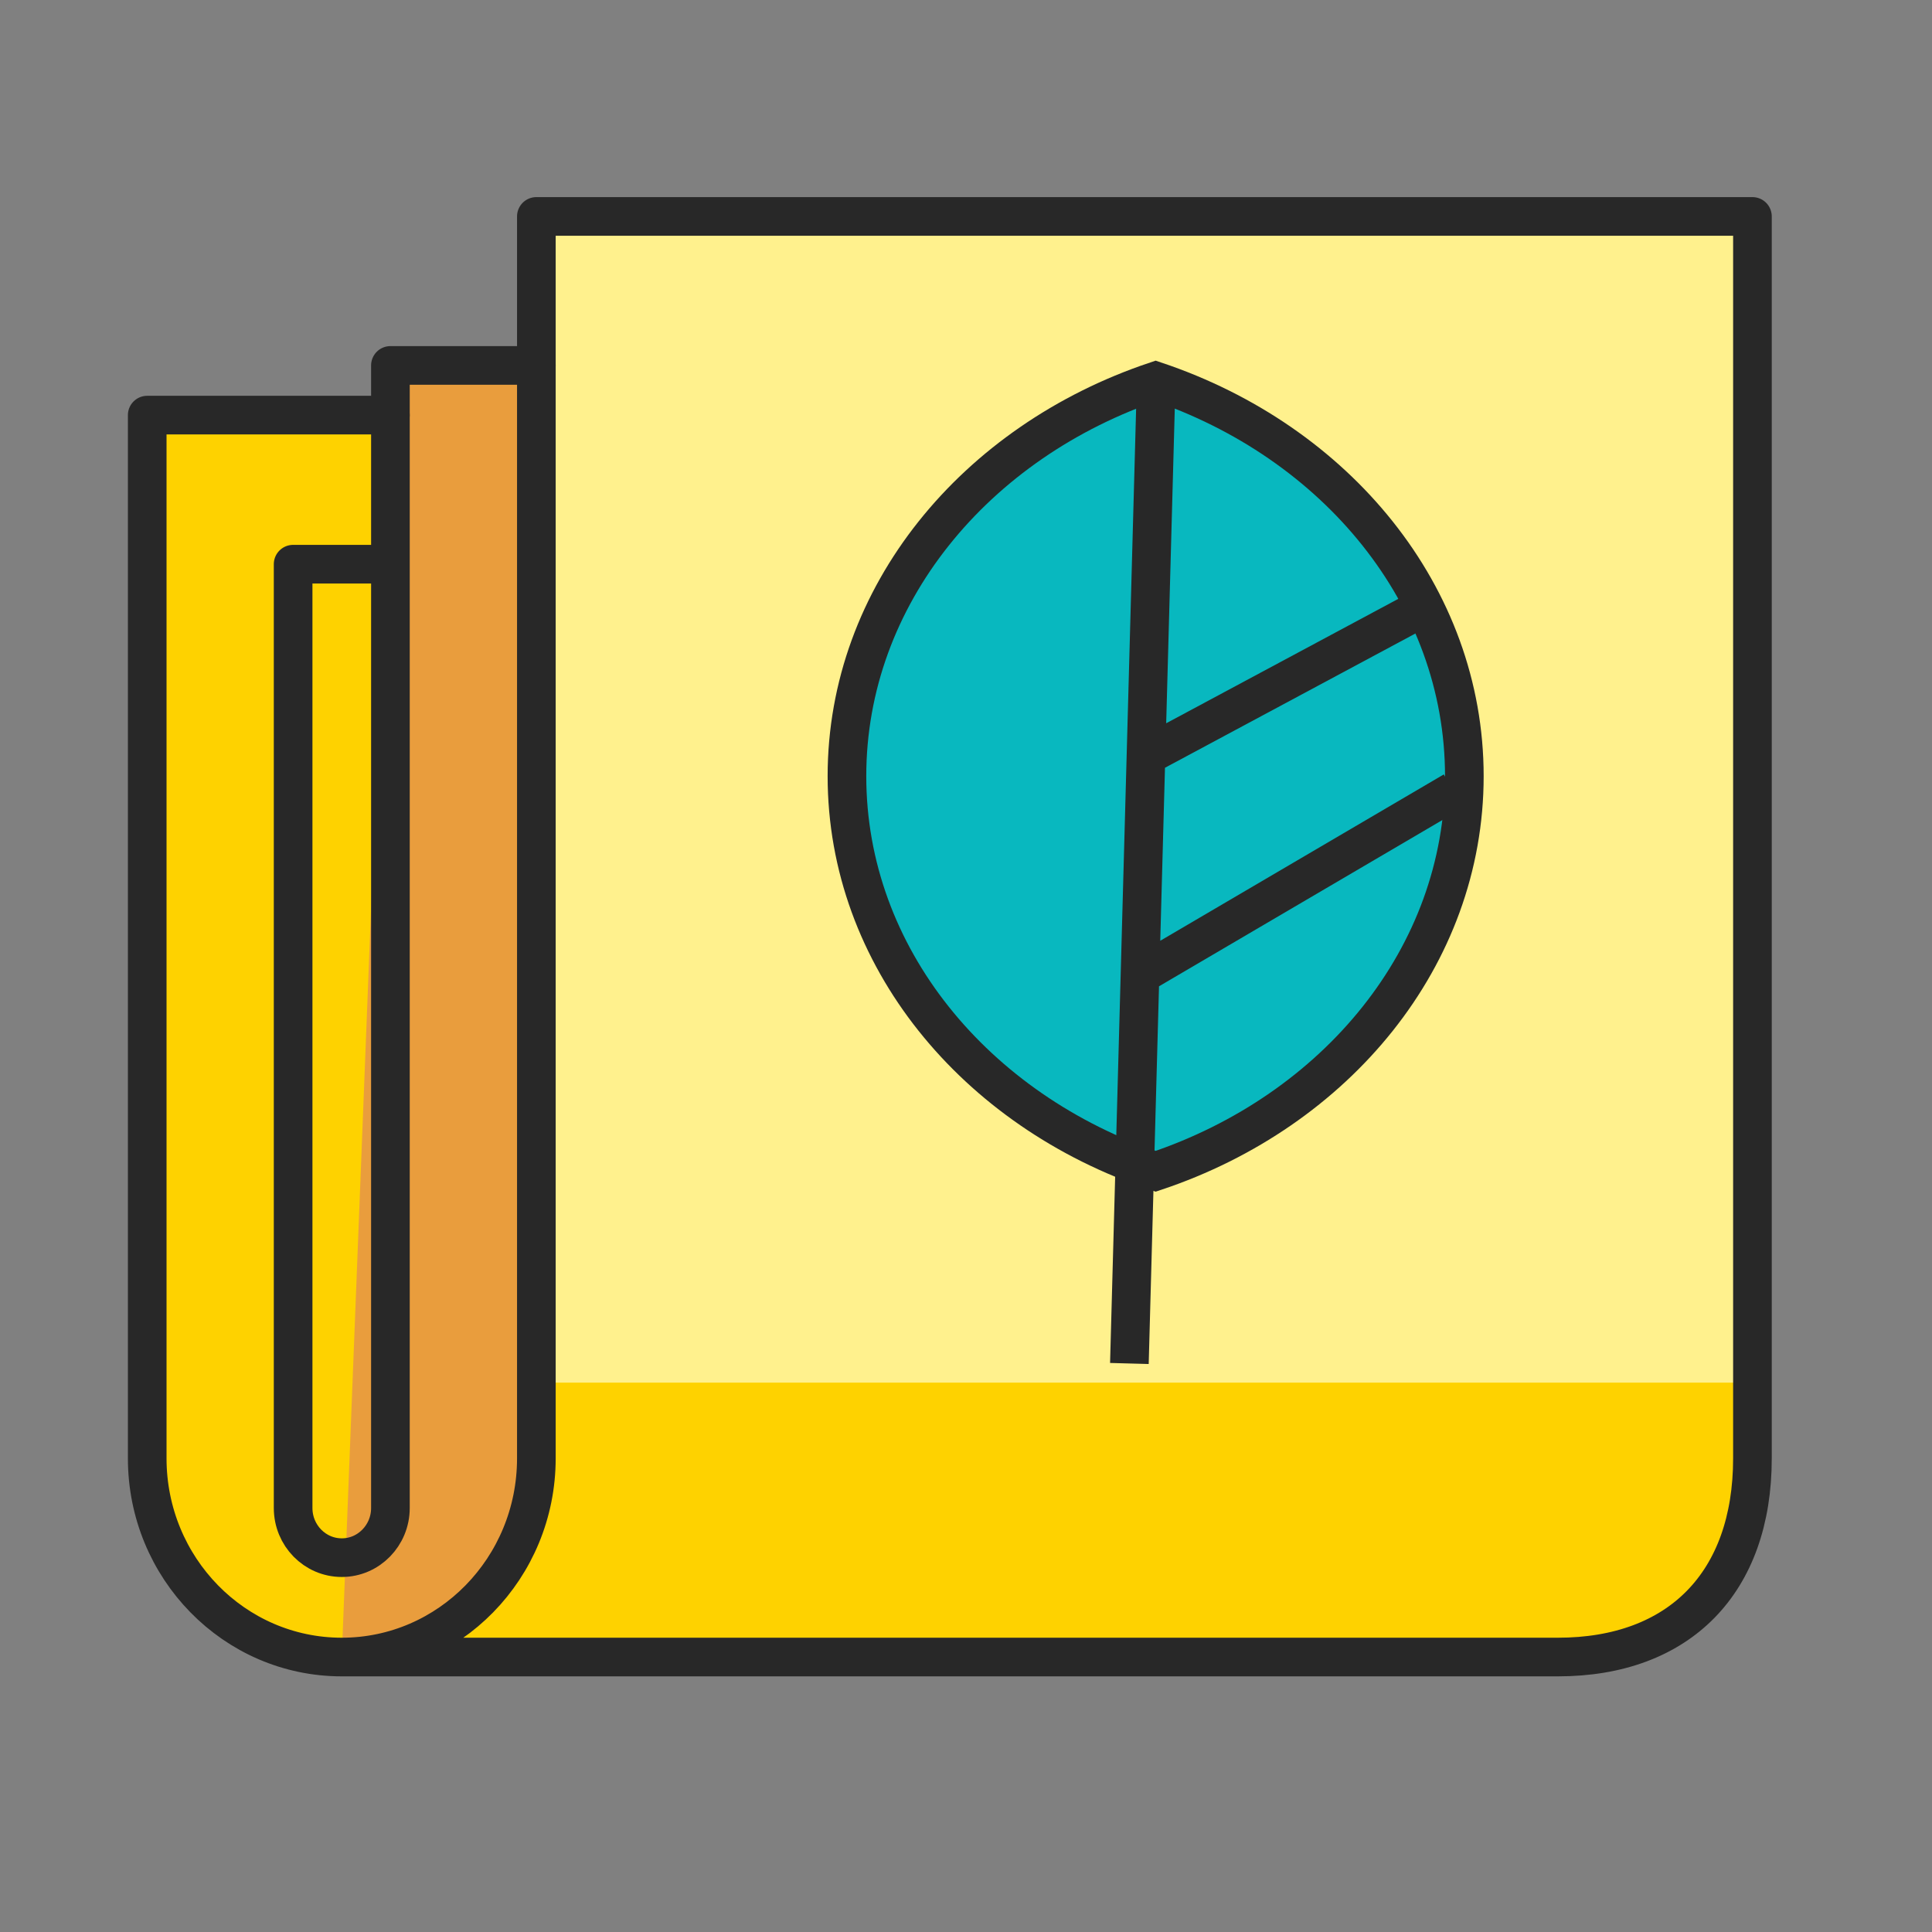
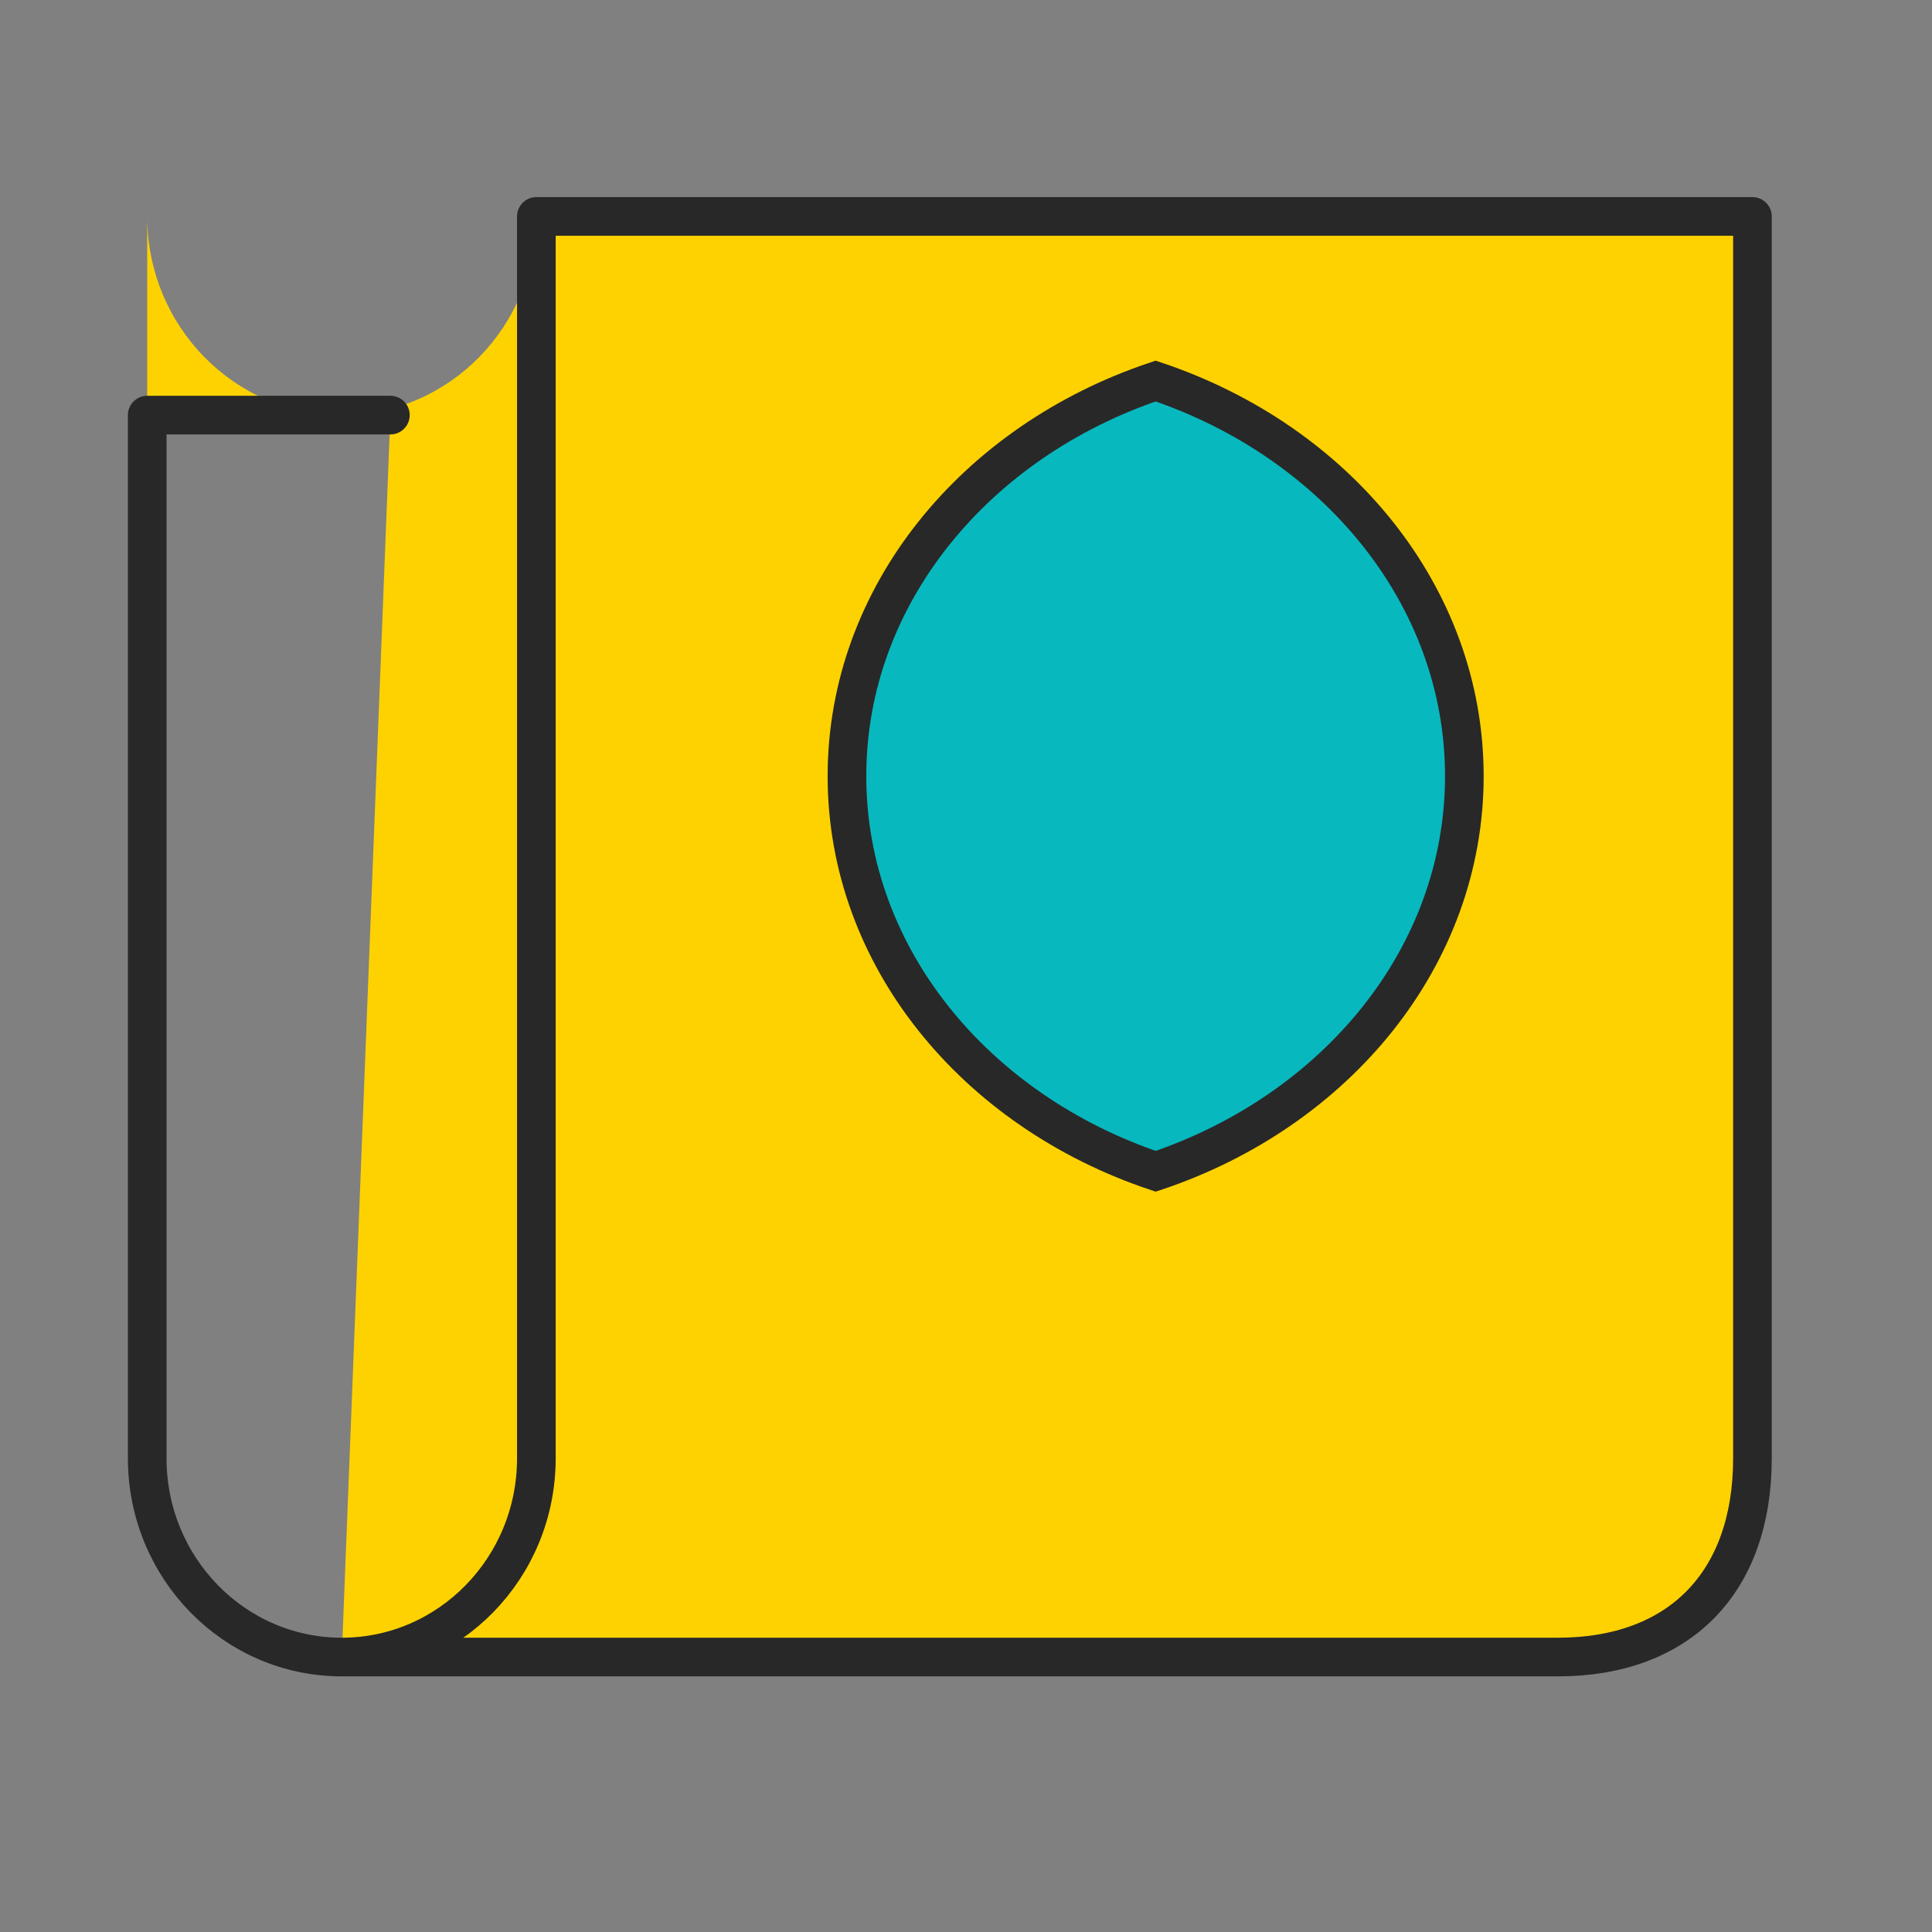
<svg xmlns="http://www.w3.org/2000/svg" width="50" height="50" viewBox="0 0 50 50">
  <rect x="0" y="0" width="50" height="50" fill="#808080" stroke="none" />
  <g fill="none" fill-rule="evenodd">
    <g>
      <g>
        <g>
          <g>
            <g>
              <g>
-                 <path fill="#E99D3D" d="M30.213 3.857L35.249 3.857 35.249 5.142 36.508 5.142 36.508 37.283 30.213 37.283z" transform="translate(-250 -273) translate(191 234) translate(59 39) translate(3.125 4.688) translate(.685 .913) matrix(-1 0 0 1 41.543 0)" />
-                 <path fill="#FED200" d="M36.508 37.283H5.036C1.888 37.283 0 35.354 0 32.14V0h31.472v32.14c0 2.84 2.255 5.143 5.036 5.143 2.78 0 5.035-2.303 5.035-5.143V5.142H35.25" transform="translate(-250 -273) translate(191 234) translate(59 39) translate(3.125 4.688) translate(.685 .913) matrix(-1 0 0 1 41.543 0)" />
-                 <path fill="#FFF18D" d="M0 0H31.158V30.181H0z" transform="translate(-250 -273) translate(191 234) translate(59 39) translate(3.125 4.688) translate(.685 .913) matrix(-1 0 0 1 41.543 0)" />
-                 <path stroke="#282828" stroke-linecap="round" stroke-linejoin="round" d="M35.249 9h2.518v24.426c0 .71-.564 1.285-1.26 1.285-.694 0-1.258-.576-1.258-1.285V3.856h-3.777" transform="translate(-250 -273) translate(191 234) translate(59 39) translate(3.125 4.688) translate(.685 .913) matrix(-1 0 0 1 41.543 0)" />
+                 <path fill="#FED200" d="M36.508 37.283H5.036C1.888 37.283 0 35.354 0 32.14V0h31.472c0 2.84 2.255 5.143 5.036 5.143 2.78 0 5.035-2.303 5.035-5.143V5.142H35.25" transform="translate(-250 -273) translate(191 234) translate(59 39) translate(3.125 4.688) translate(.685 .913) matrix(-1 0 0 1 41.543 0)" />
                <path stroke="#282828" stroke-linecap="round" stroke-linejoin="round" d="M36.508 37.283H5.036C1.888 37.283 0 35.354 0 32.14V0h31.472v32.14c0 2.84 2.255 5.143 5.036 5.143 2.78 0 5.035-2.303 5.035-5.143V5.142H35.25" transform="translate(-250 -273) translate(191 234) translate(59 39) translate(3.125 4.688) translate(.685 .913) matrix(-1 0 0 1 41.543 0)" />
              </g>
              <g>
                <path fill="#08B8BF" d="M0 10.226c0 4.673 3.32 8.66 7.99 10.226 4.67-1.565 7.988-5.553 7.988-10.226 0-4.673-3.319-8.66-7.989-10.226C3.32 1.565 0 5.553 0 10.226z" transform="translate(-250 -273) translate(191 234) translate(59 39) translate(3.125 4.688) translate(.685 .913) translate(18.109 4.26)" />
                <path stroke="#282828" d="M0 10.226c0 4.673 3.32 8.66 7.99 10.226 4.67-1.565 7.988-5.553 7.988-10.226 0-4.673-3.319-8.66-7.989-10.226C3.32 1.565 0 5.553 0 10.226z" transform="translate(-250 -273) translate(191 234) translate(59 39) translate(3.125 4.688) translate(.685 .913) translate(18.109 4.26)" />
-                 <path stroke="#282828" stroke-linecap="square" d="M7.989.533L7.323 24.926M8.166 9.476L14.426 6.12M8.166 15.032L15.268 10.865" transform="translate(-250 -273) translate(191 234) translate(59 39) translate(3.125 4.688) translate(.685 .913) translate(18.109 4.26)" />
              </g>
            </g>
          </g>
        </g>
      </g>
    </g>
  </g>
</svg>